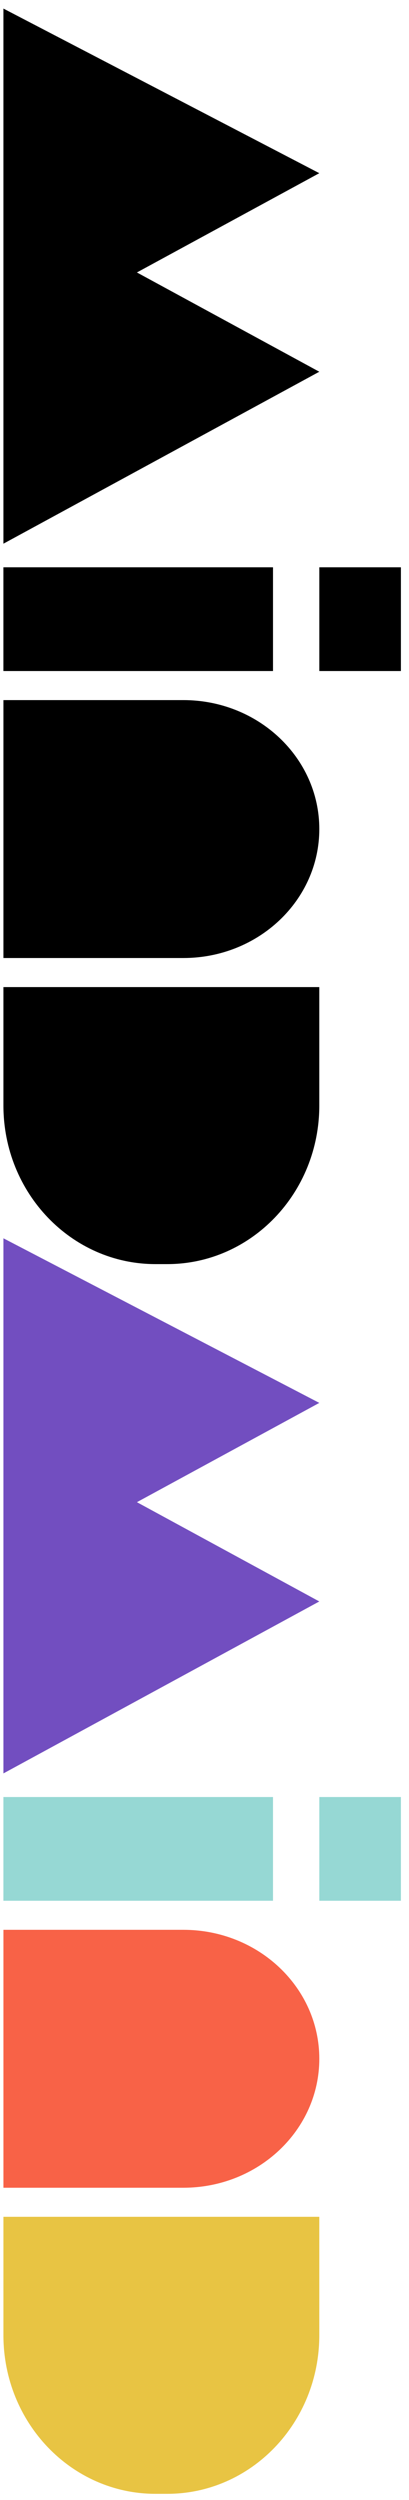
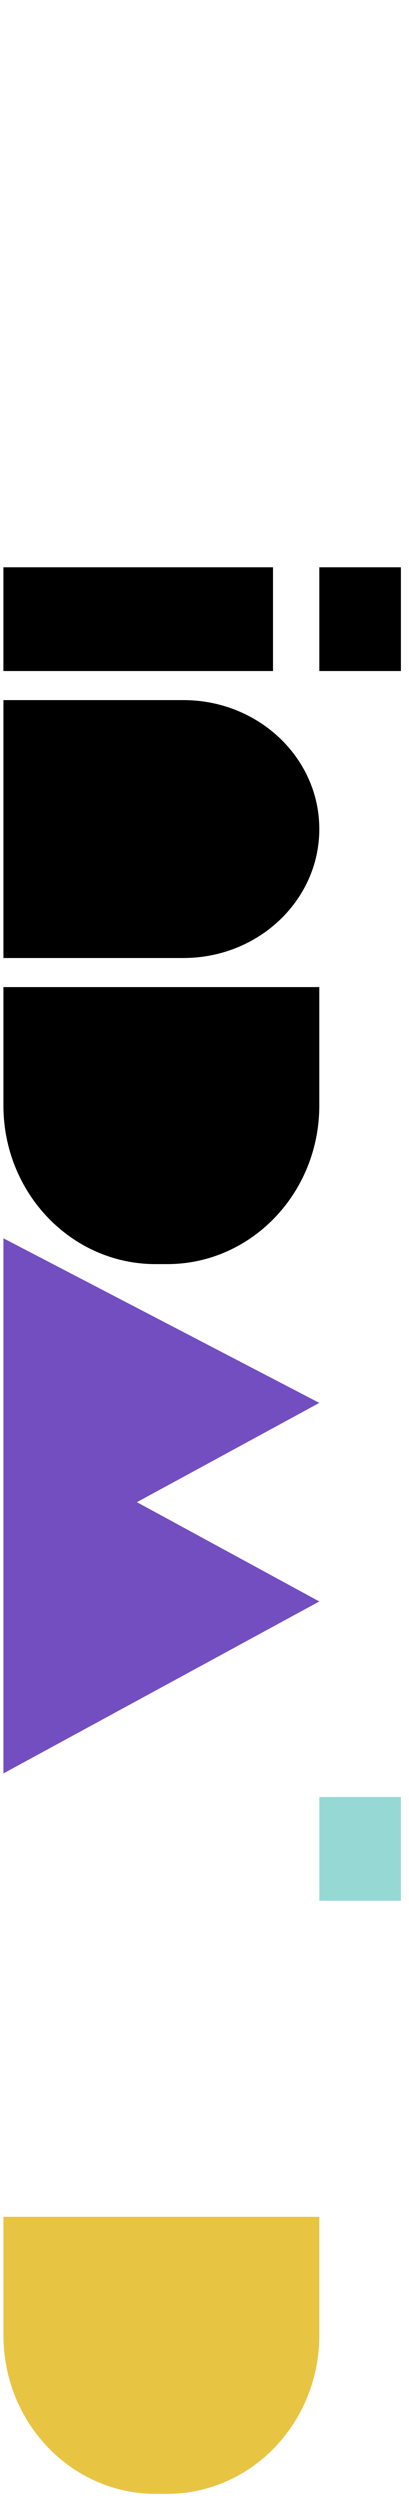
<svg xmlns="http://www.w3.org/2000/svg" width="41" height="250" viewBox="0 0 41 250" fill="none">
-   <path fill-rule="evenodd" clip-rule="evenodd" d="M13.726 27.246L32.008 17.319L0.343 0.857L0.343 19.978L0.343 34.514L0.343 54.37L32.008 37.174L13.726 27.246Z" fill="black" />
  <rect x="27.367" y="56.73" width="10.374" height="27.026" transform="rotate(90 27.367 56.73)" fill="black" />
  <rect x="40.188" y="56.73" width="10.374" height="8.178" transform="rotate(90 40.188 56.73)" fill="black" />
  <path d="M32.008 98.709L32.008 110.556C32.008 119.313 25.183 126.412 16.764 126.412L15.586 126.412C7.167 126.412 0.343 119.313 0.343 110.556L0.343 98.709L32.008 98.709Z" fill="black" />
  <path d="M0.344 70.01H18.382C25.908 70.01 32.009 75.784 32.009 82.906V82.906C32.009 90.029 25.908 95.803 18.382 95.803H0.344V70.01Z" fill="black" />
  <path fill-rule="evenodd" clip-rule="evenodd" d="M13.726 150.219L32.008 140.291L0.343 123.83L0.343 142.951L0.343 157.487L0.343 177.343L32.008 160.147L13.726 150.219Z" fill="#724EC0" />
-   <rect x="27.367" y="179.703" width="10.374" height="27.026" transform="rotate(90 27.367 179.703)" fill="#96D8D4" />
  <rect x="40.188" y="179.703" width="10.374" height="8.178" transform="rotate(90 40.188 179.703)" fill="#96D8D4" />
  <path d="M32.008 221.682L32.008 233.529C32.008 242.286 25.183 249.385 16.764 249.385L15.586 249.385C7.167 249.385 0.343 242.286 0.343 233.529L0.343 221.682L32.008 221.682Z" fill="#E8C443" />
-   <path d="M0.344 192.982H18.382C25.908 192.982 32.009 198.756 32.009 205.879V205.879C32.009 213.002 25.908 218.776 18.382 218.776H0.344V192.982Z" fill="#F86247" />
</svg>